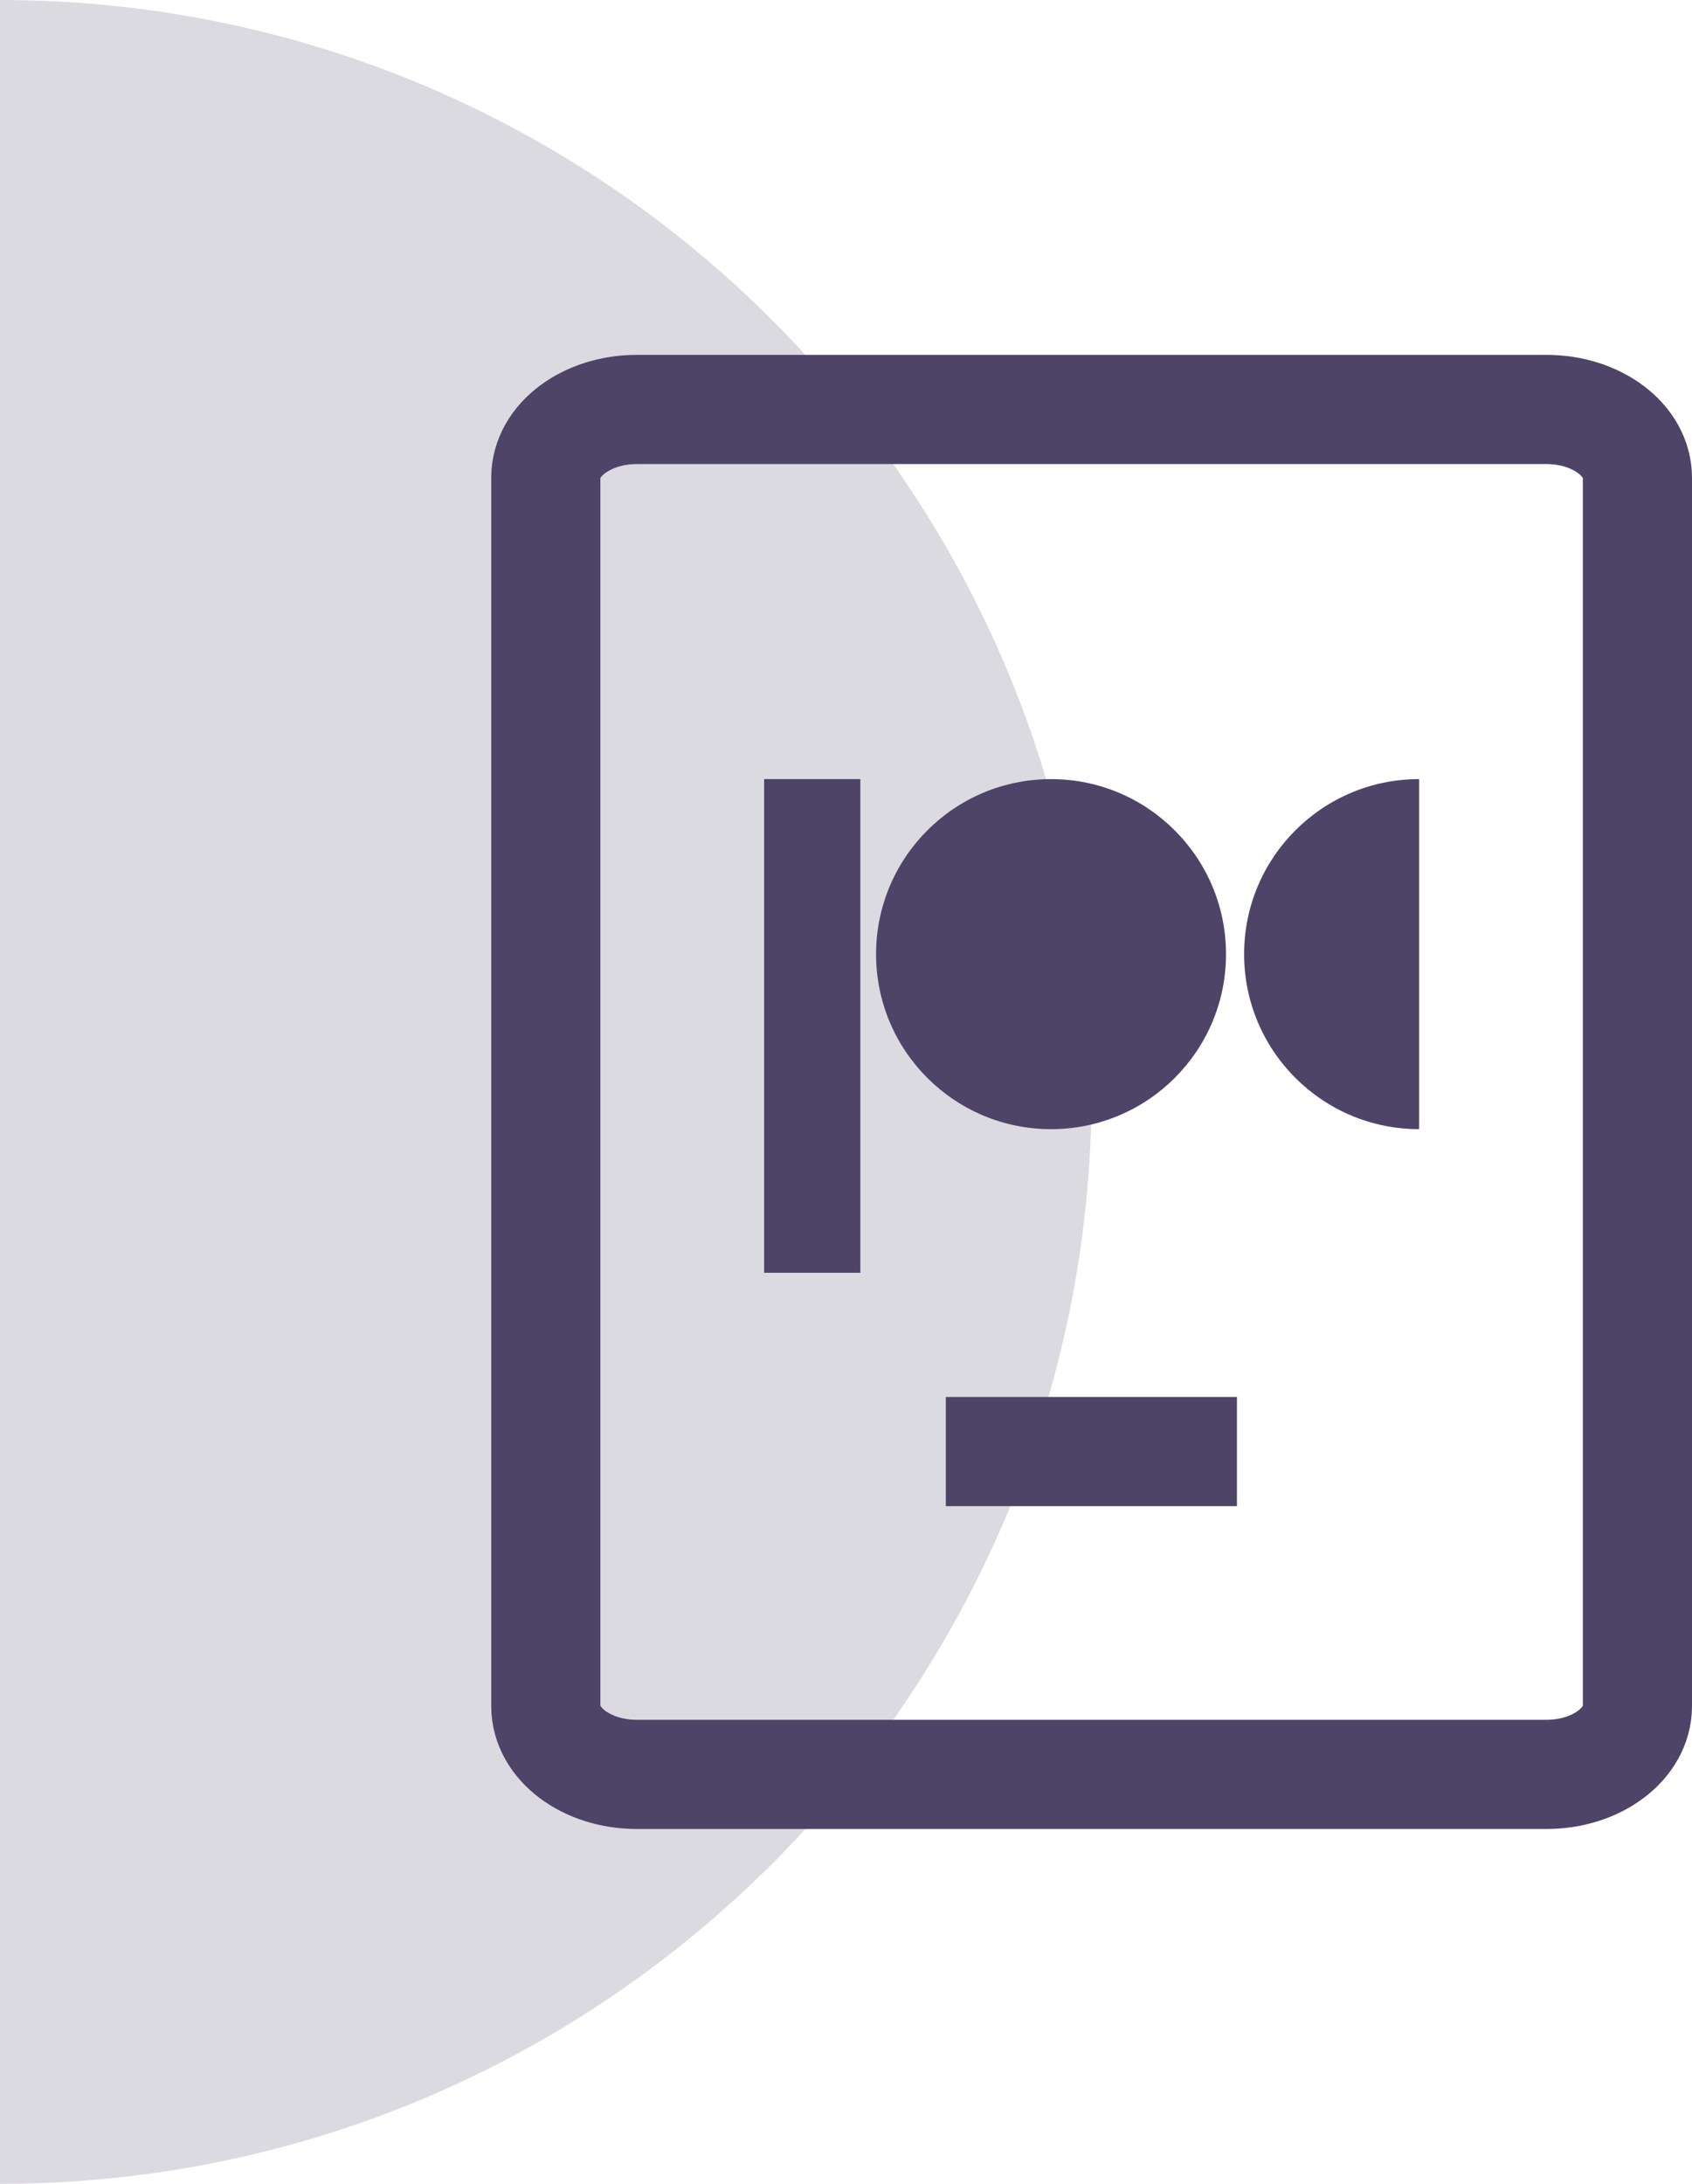
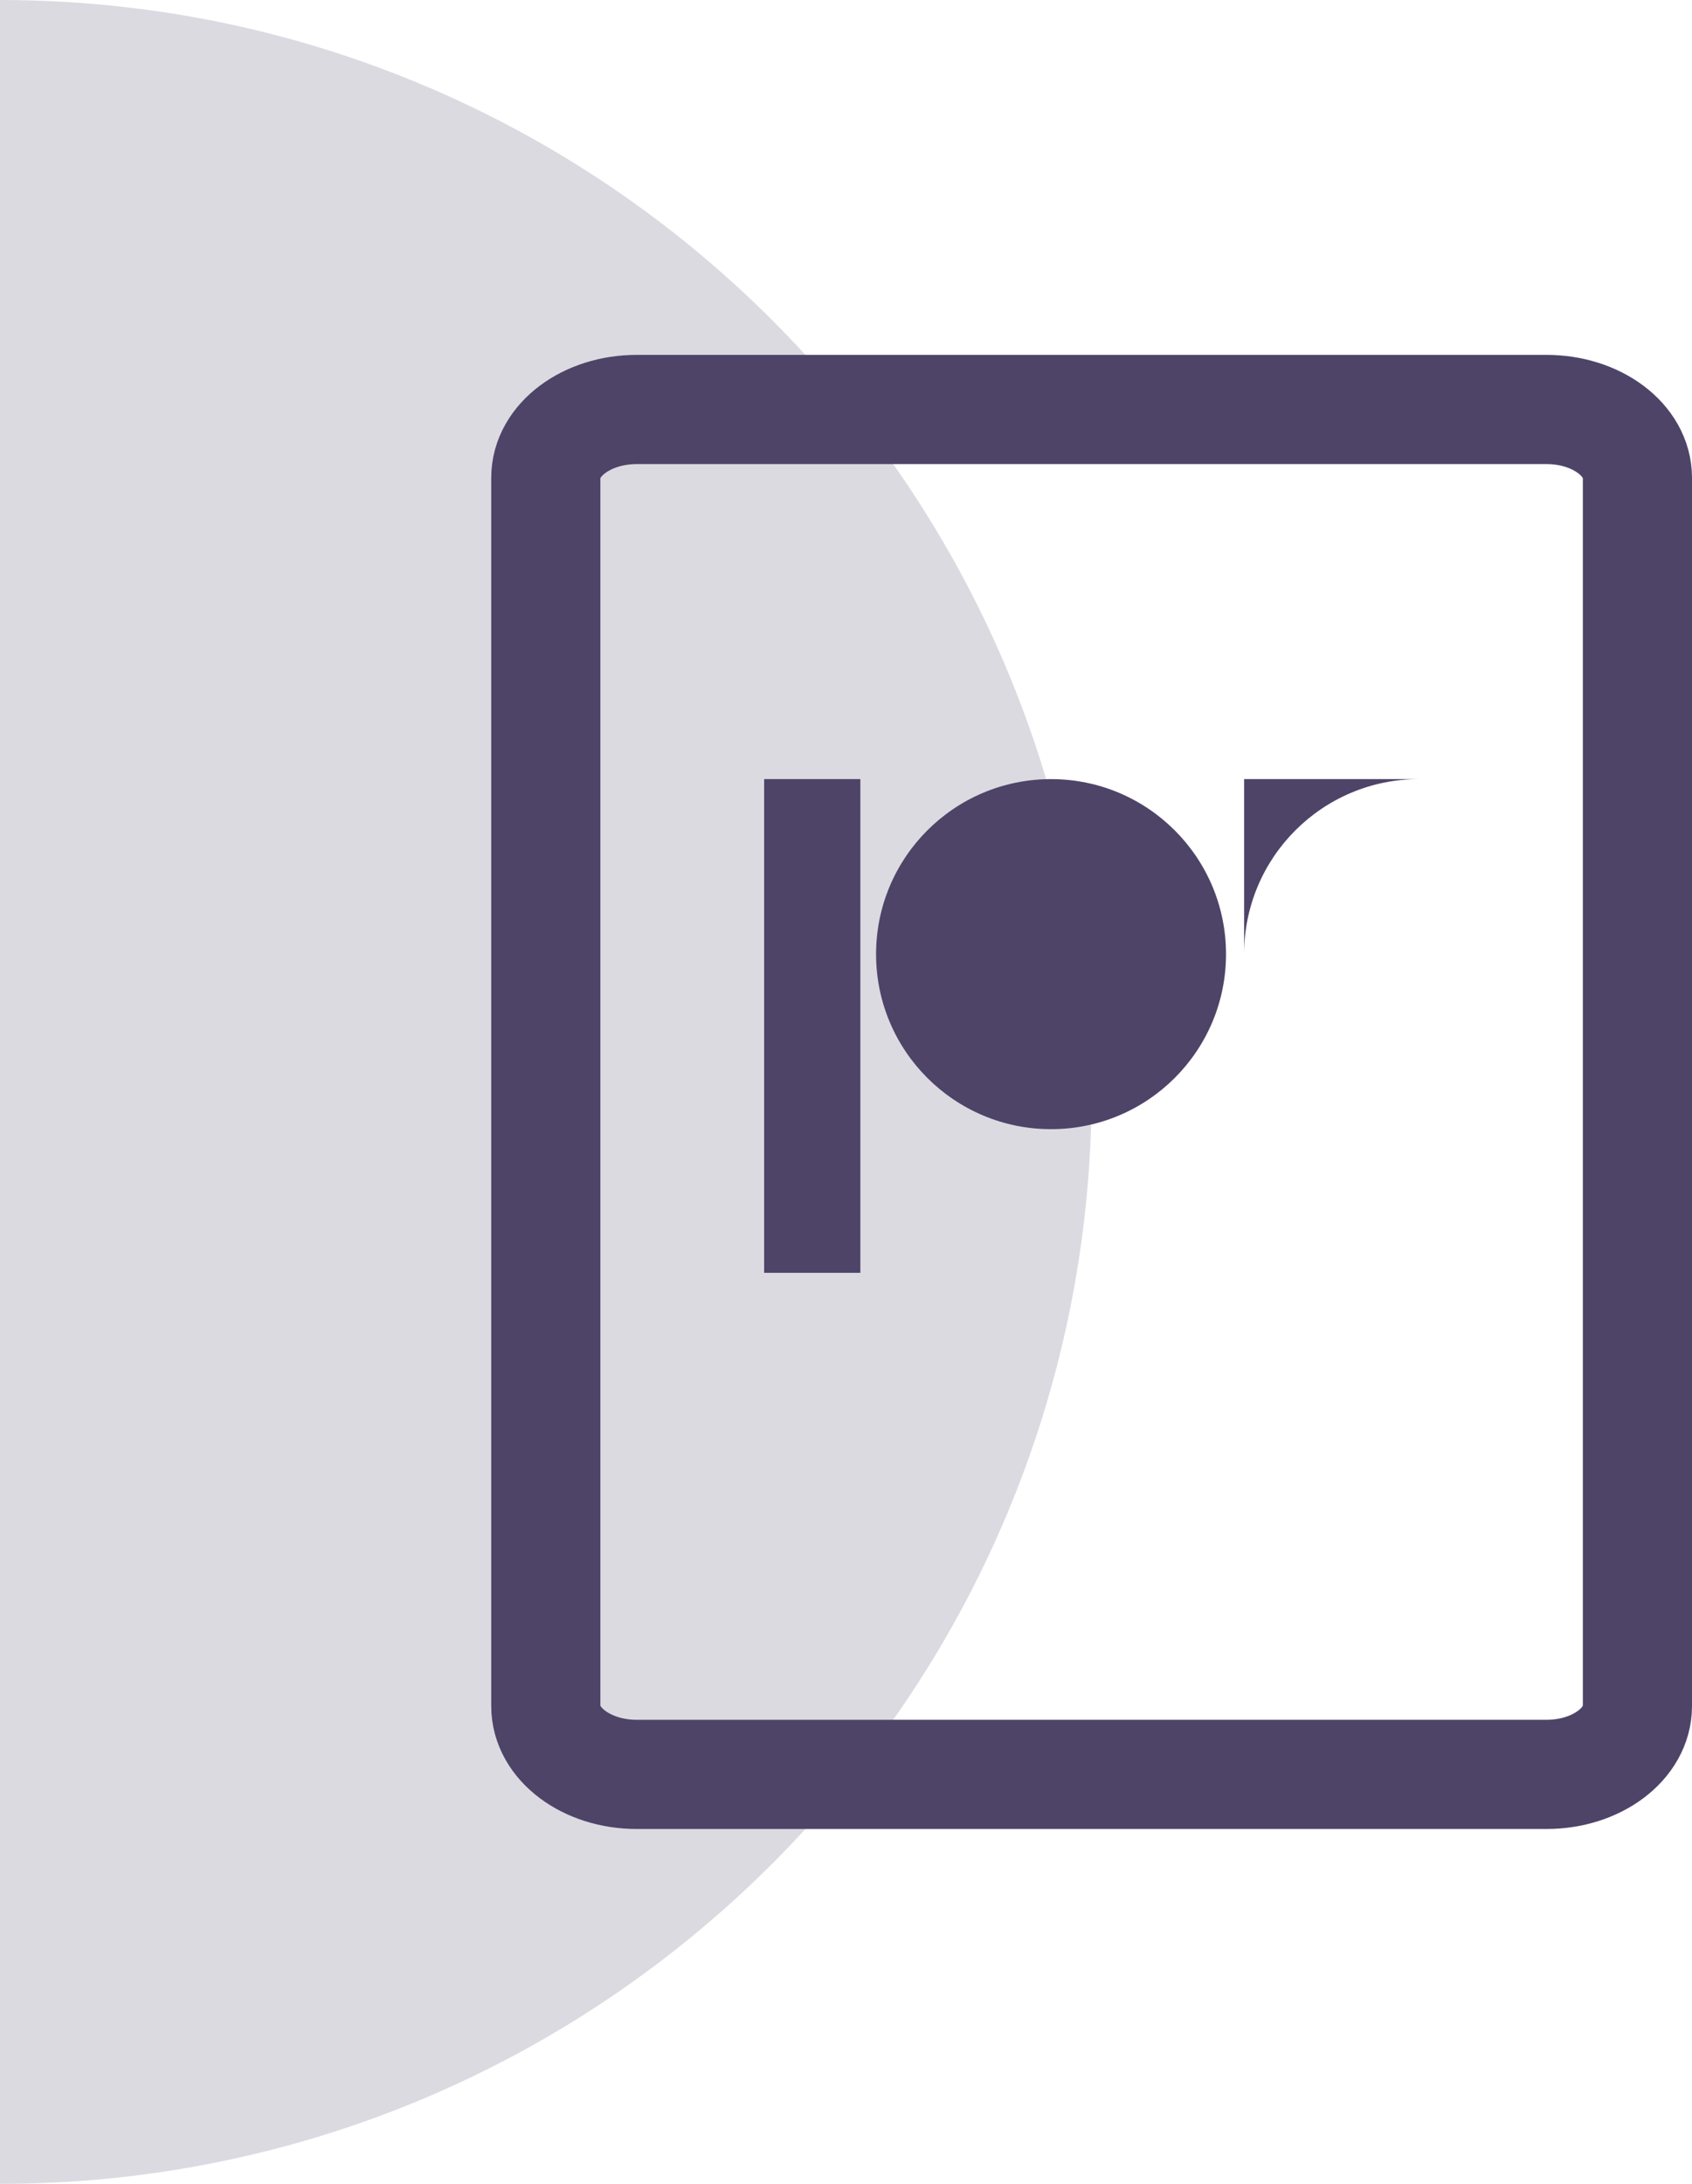
<svg xmlns="http://www.w3.org/2000/svg" width="62" height="80" viewBox="0 0 62 80" fill="none">
  <path d="M0 80C22.093 80 40 62.091 40 40C40 17.909 22.09 -6.06362e-06 -6.99382e-06 -4.13248e-06L0 80Z" fill="#DCDAE1" />
  <path d="M60 17.5L60 62.5C60 63.881 58.508 65 56.667 65H23.333C21.492 65 20 63.881 20 62.5L20 17.5C20 16.119 21.493 15 23.334 15L56.667 15C58.508 15 60 16.119 60 17.5Z" stroke="#4E4468" stroke-width="4" stroke-linecap="square" stroke-linejoin="round" />
-   <path d="M36.658 53.174H43.325" stroke="#4E4468" stroke-width="4" stroke-linecap="square" />
  <path d="M31.526 28.54H28V46.626H31.526V28.54Z" fill="#4E4468" />
  <path d="M38.514 41.364C42.054 41.364 44.925 38.494 44.925 34.953C44.925 31.412 42.054 28.541 38.514 28.541C34.972 28.541 32.102 31.412 32.102 34.953C32.102 38.494 34.972 41.364 38.514 41.364Z" fill="#4E4468" />
-   <path d="M52 28.54C48.458 28.54 45.588 31.411 45.588 34.952C45.588 38.494 48.459 41.364 52 41.364V28.54Z" fill="#4E4468" />
+   <path d="M52 28.54C48.458 28.54 45.588 31.411 45.588 34.952V28.54Z" fill="#4E4468" />
</svg>